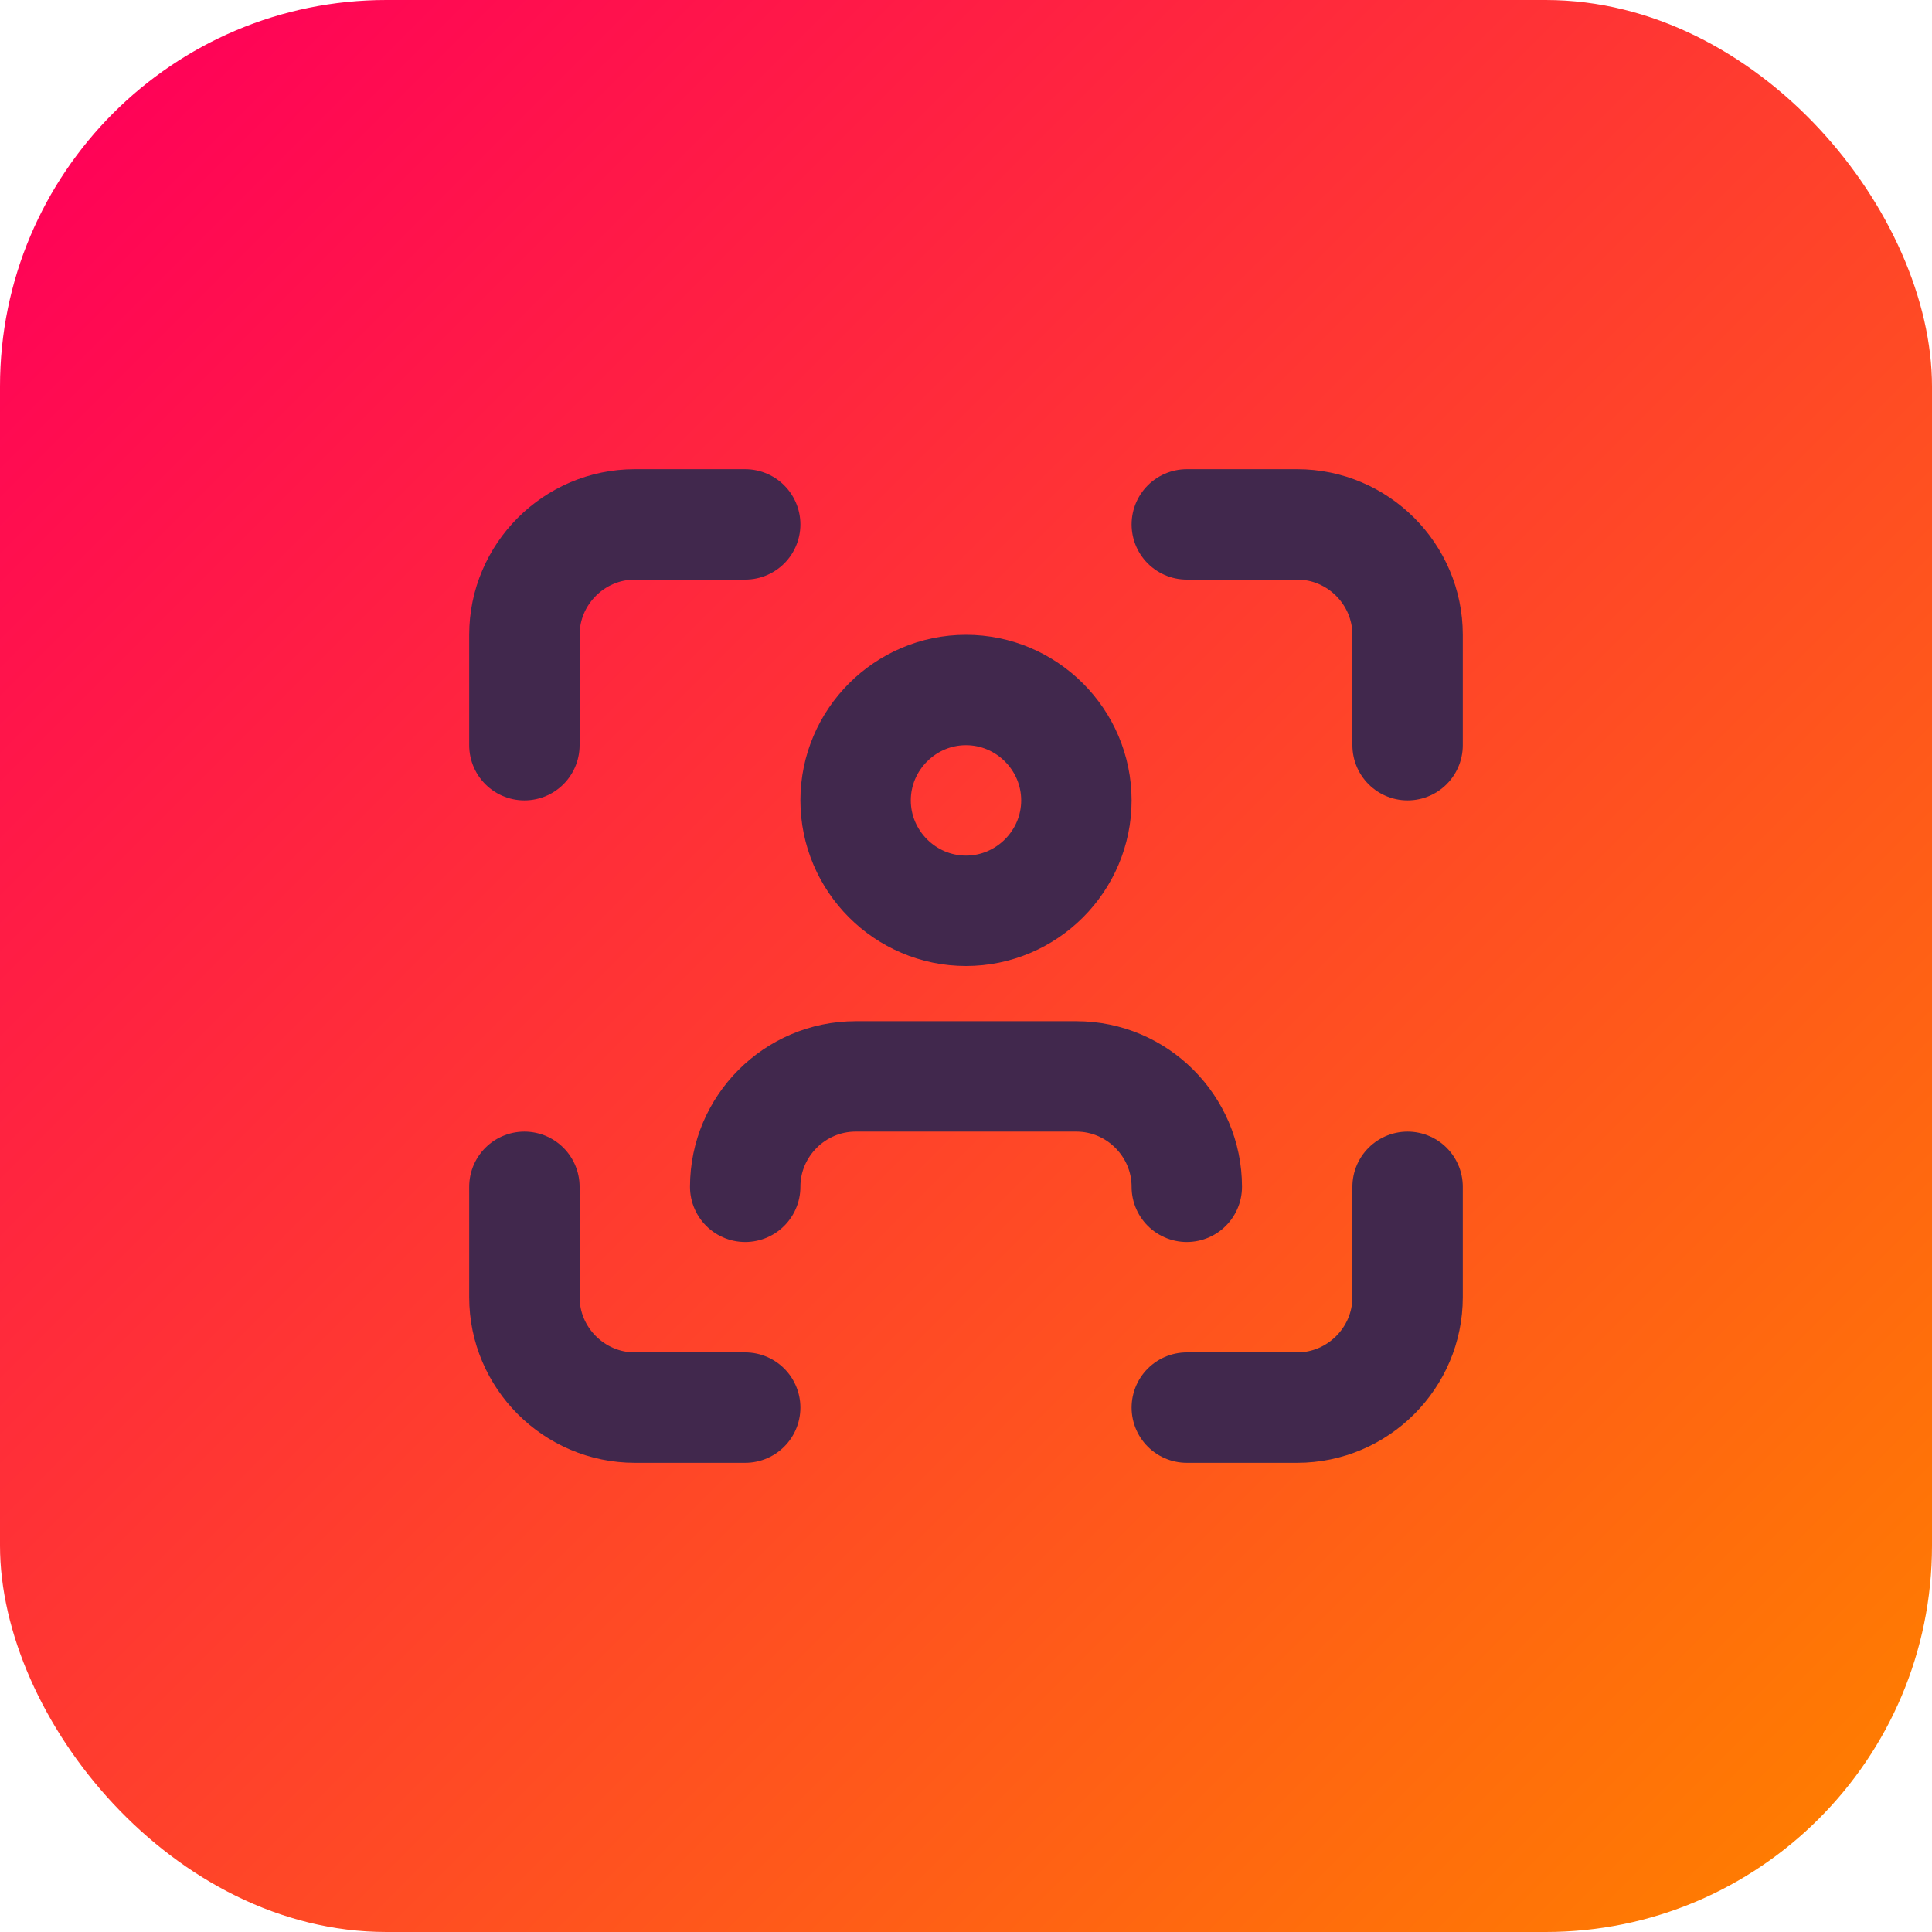
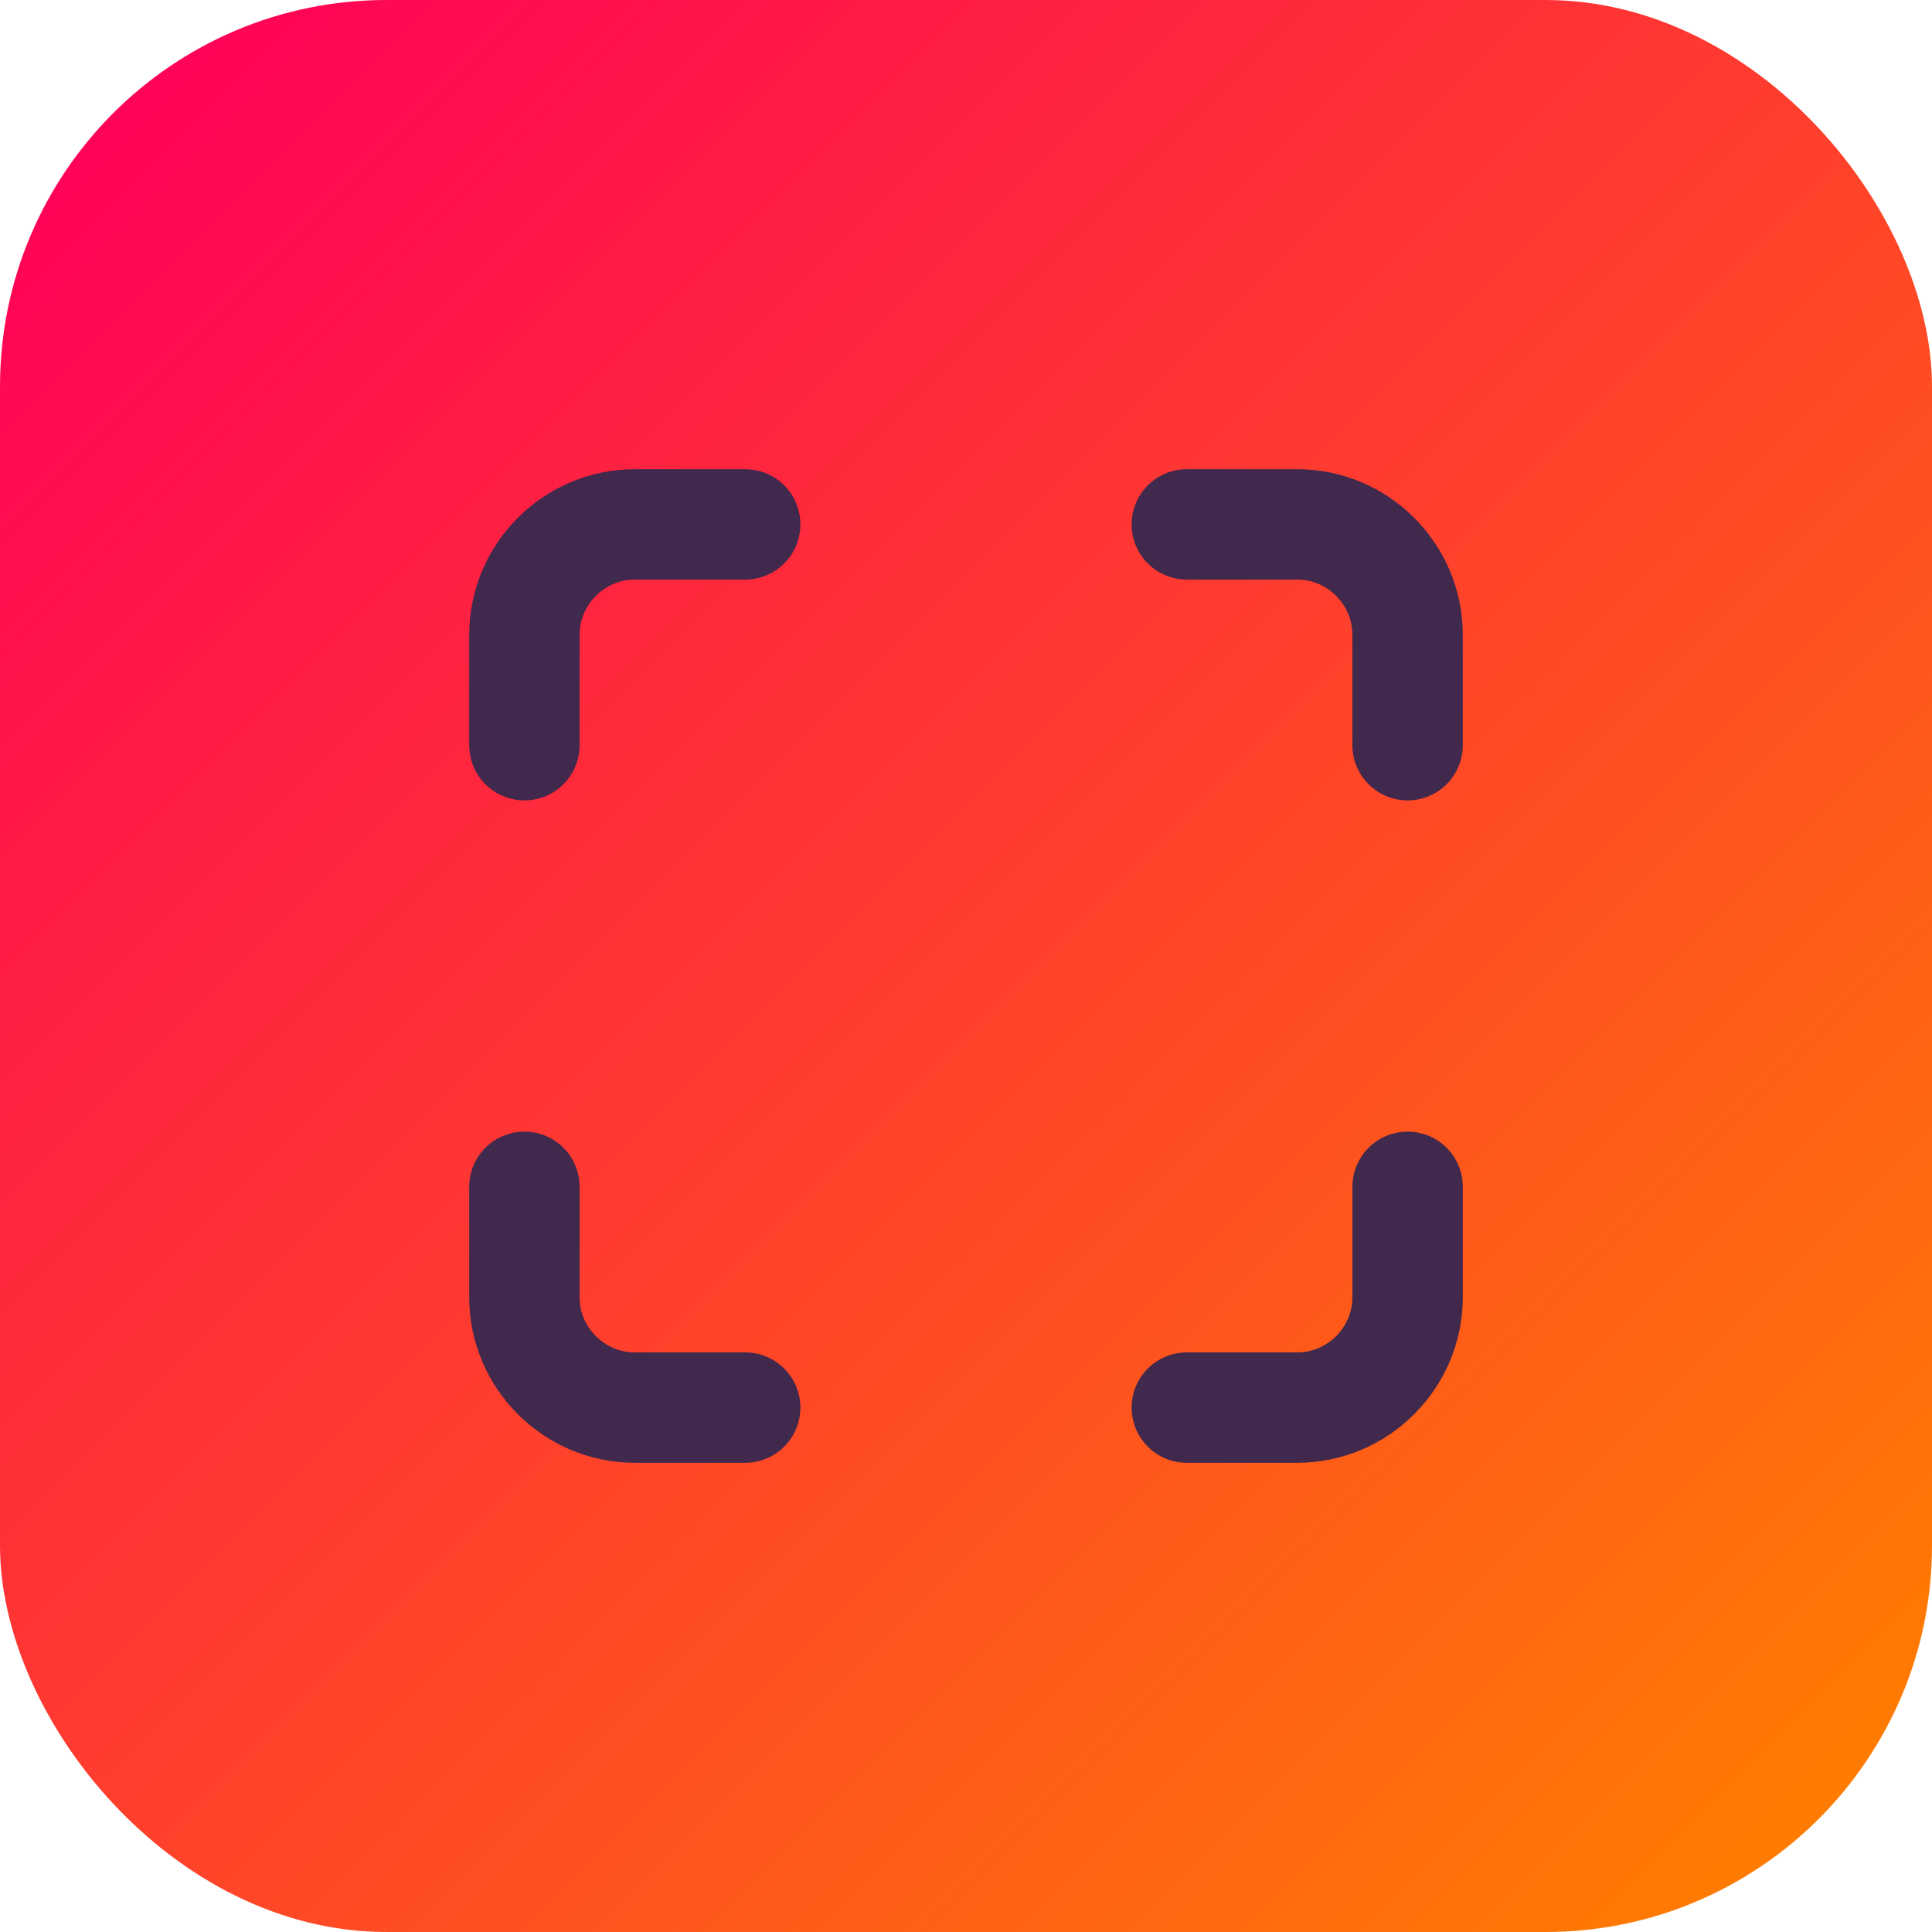
<svg xmlns="http://www.w3.org/2000/svg" viewBox="0 0 35 35">
  <defs>
    <style>
      .cls-1, .cls-2 {
        stroke-width: 0px;
      }

      .cls-1, .cls-3 {
        fill: none;
      }

      .cls-2 {
        fill: url(#linear-gradient);
      }

      .cls-3 {
        stroke: #41284d;
        stroke-linecap: round;
        stroke-linejoin: round;
        stroke-width: 2px;
      }
    </style>
    <linearGradient id="linear-gradient" x1="2.05" y1="2.05" x2="32.95" y2="32.95" gradientUnits="userSpaceOnUse">
      <stop offset="0" stop-color="#ff0357" />
      <stop offset="1" stop-color="#ff7b02" />
    </linearGradient>
  </defs>
  <g id="Layer_2" data-name="Layer 2">
    <rect class="cls-2" y="0" width="35" height="35" rx="7" ry="7" />
  </g>
  <g id="Layer_1" data-name="Layer 1">
    <g>
-       <path class="cls-1" d="m5.5,5.5h24v24H5.5V5.5Z" />
-       <path class="cls-3" d="m15.5,14.5c0,1.1.9,2,2,2s2-.9,2-2-.9-2-2-2-2,.9-2,2" />
      <path class="cls-3" d="m9.5,13.5v-2c0-1.1.9-2,2-2h2" />
      <path class="cls-3" d="m9.5,21.5v2c0,1.1.9,2,2,2h2" />
      <path class="cls-3" d="m21.5,9.5h2c1.1,0,2,.9,2,2v2" />
      <path class="cls-3" d="m21.5,25.5h2c1.1,0,2-.9,2-2v-2" />
-       <path class="cls-3" d="m13.5,21.5c0-1.1.9-2,2-2h4c1.1,0,2,.9,2,2" />
    </g>
  </g>
</svg>